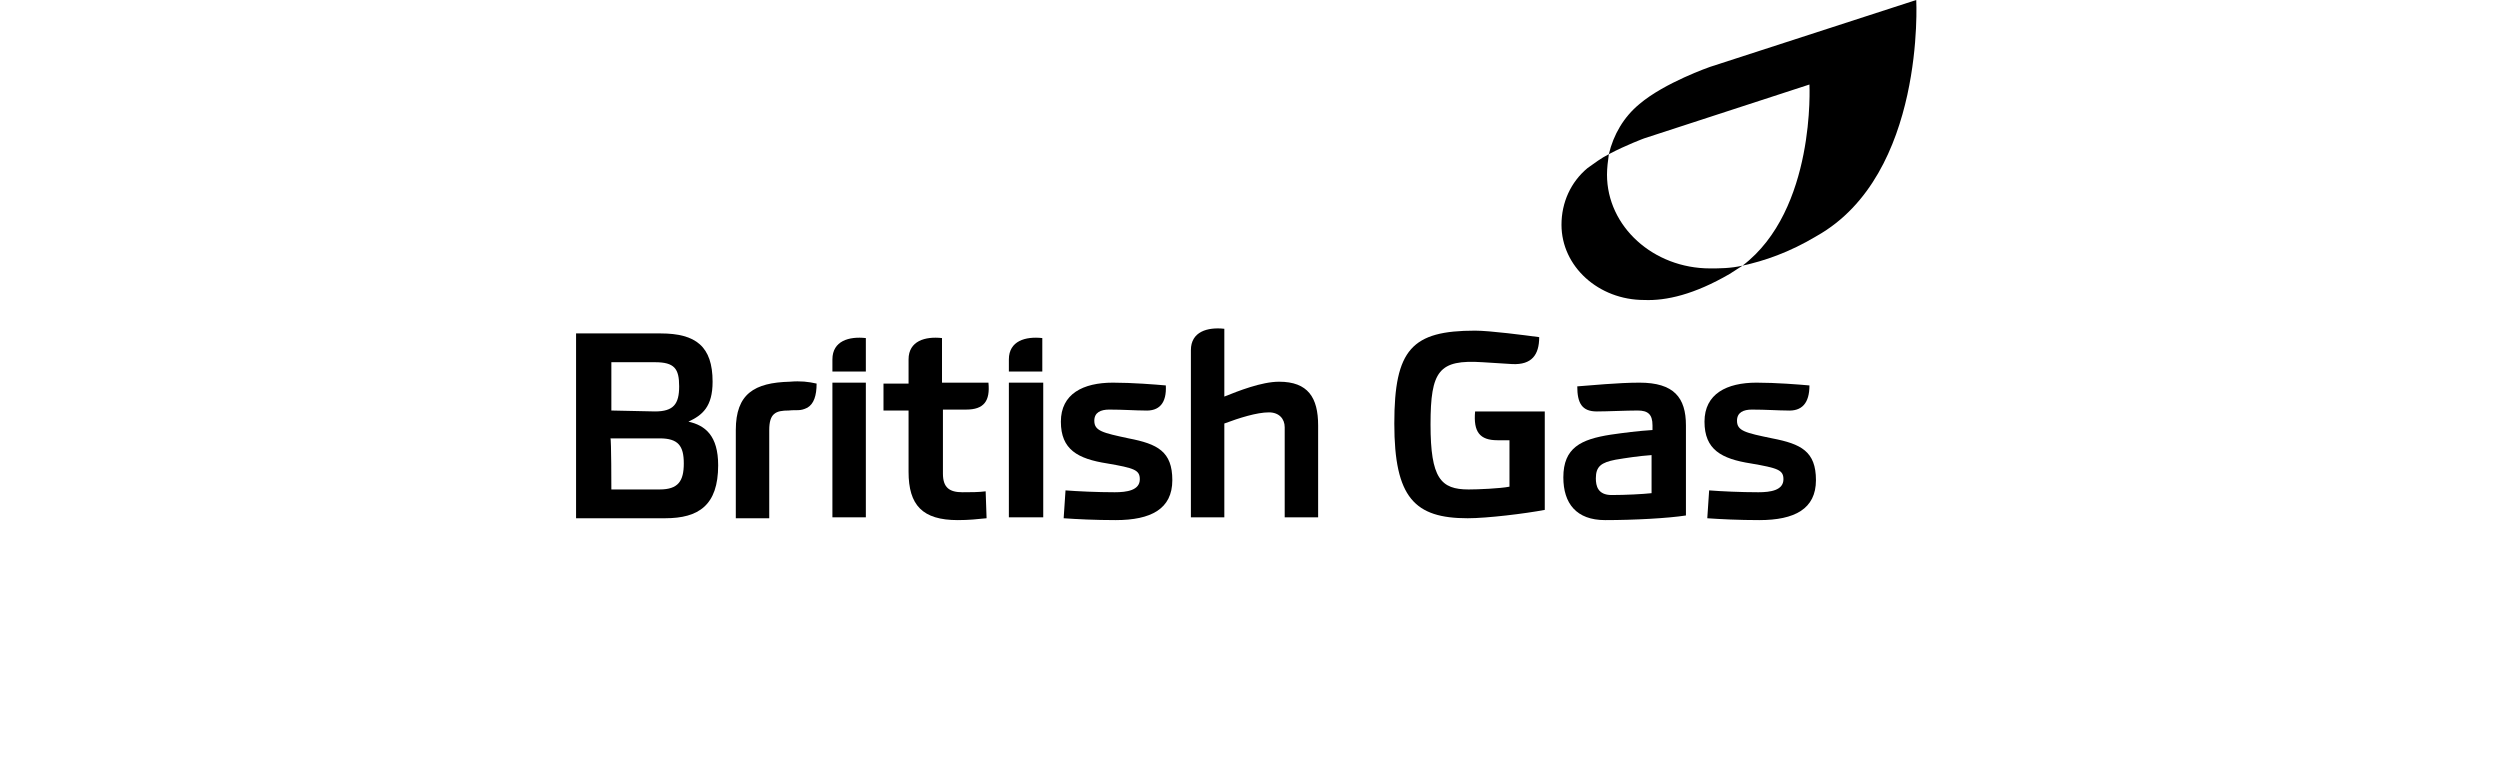
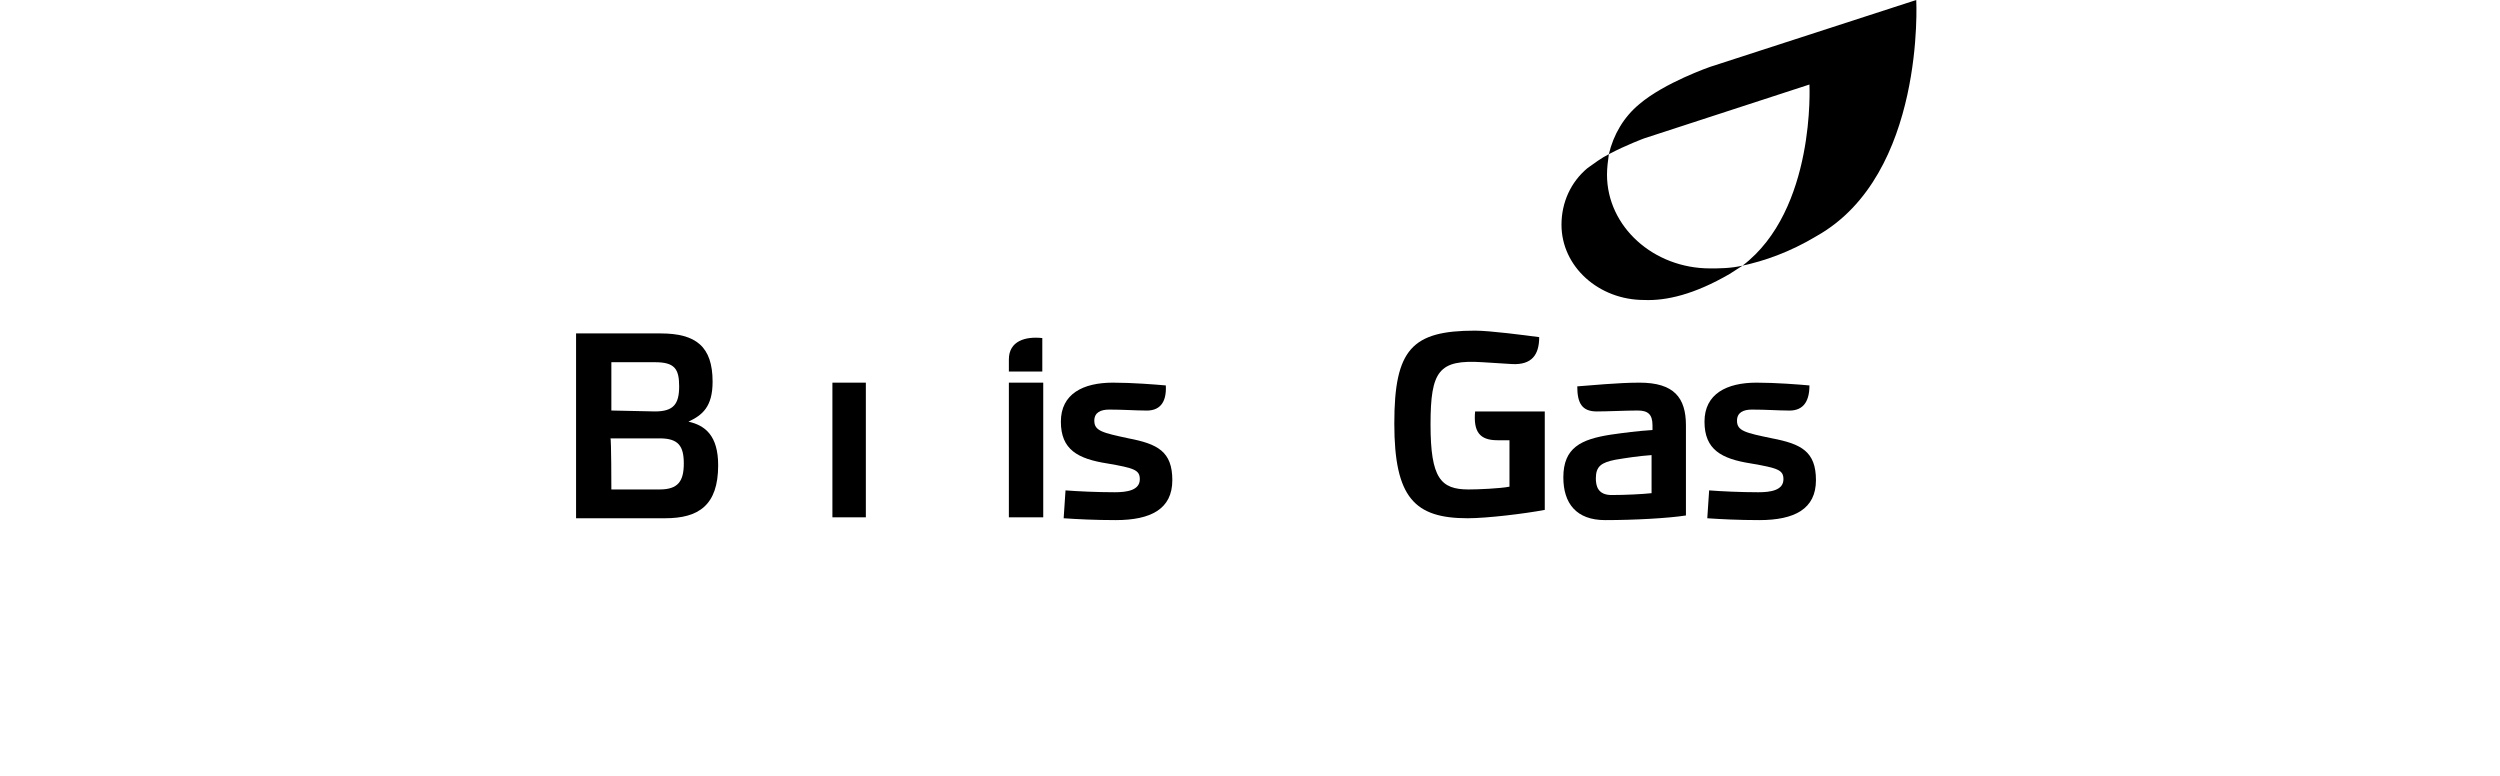
<svg xmlns="http://www.w3.org/2000/svg" width="4052" height="1257" viewBox="0 0 4052 1257" fill="none">
  <g clip-path="url(#clip0_6495_15043)">
-     <path d="M1349.17 602.133H1403.36V547.942C1376.27 544.931 1349.17 552.458 1349.17 582.564V602.133Z" fill="black" />
-     <path d="M1279.9 618.684C1222.7 620.19 1192.59 638.253 1192.59 696.961V839.966H1246.79V696.961C1246.79 669.865 1257.32 665.349 1278.4 665.349C1291.94 663.844 1296.46 666.854 1308.5 660.833C1319.04 654.812 1323.56 641.264 1323.56 621.695C1310.01 618.684 1297.97 617.179 1279.9 618.684Z" fill="black" />
    <path d="M990.89 665.355V587.079H1061.64C1093.25 587.079 1100.78 597.616 1100.78 626.217C1100.78 654.818 1091.75 666.861 1061.64 666.861L990.89 665.355ZM1164 754.169C1164 705.999 1142.93 689.44 1115.83 683.419C1138.41 672.882 1154.97 659.334 1154.97 618.69C1154.97 561.488 1127.87 540.414 1070.67 540.414H933.688V839.972H1078.2C1132.39 839.972 1164 818.898 1164 754.169ZM989.384 710.515H1069.17C1099.27 710.515 1108.3 722.557 1108.3 751.158C1108.3 779.759 1099.27 793.307 1069.17 793.307H990.89C990.89 793.307 990.89 710.515 989.384 710.515Z" fill="black" />
    <path d="M1635.18 602.133H1689.37V547.942C1662.28 544.931 1635.18 552.458 1635.18 582.564V602.133Z" fill="black" />
    <path d="M1690.88 620.203H1635.18V838.474H1690.88V620.203Z" fill="black" />
-     <path d="M2073.21 618.69C2044.61 618.69 2006.97 633.743 1984.39 642.775V532.887C1957.3 529.877 1930.2 537.403 1930.2 567.509V838.466H1984.39V686.429C2008.48 677.398 2037.08 668.366 2056.65 668.366C2073.21 668.366 2082.24 678.903 2082.24 692.451V838.466H2136.43V689.44C2136.43 644.281 2119.87 618.69 2073.21 618.69Z" fill="black" />
    <path d="M1403.36 620.203H1349.17V838.474H1403.36V620.203Z" fill="black" />
-     <path d="M1528.3 663.851H1565.93C1594.54 663.851 1605.07 650.303 1602.06 620.197H1526.8V547.942C1499.7 544.931 1472.6 552.458 1472.6 582.564V621.702H1431.96V665.357H1472.6V764.707C1472.6 818.899 1495.18 842.984 1552.39 842.984C1570.45 842.984 1584 841.479 1599.05 839.973L1597.55 796.319C1587.01 797.824 1571.96 797.824 1559.91 797.824C1538.84 797.824 1528.3 790.298 1528.3 767.718V663.851Z" fill="black" />
    <path d="M1773.65 681.921C1773.65 668.373 1784.19 663.857 1797.74 663.857C1820.32 663.857 1841.39 665.363 1854.94 665.363C1879.02 666.868 1891.07 653.32 1889.56 624.719C1873 623.214 1835.37 620.203 1803.76 620.203C1755.59 620.203 1719.46 638.267 1719.46 683.426C1719.46 728.586 1746.56 743.639 1794.73 751.166C1838.38 758.692 1847.41 761.703 1847.41 776.756C1847.41 794.82 1826.34 797.83 1806.77 797.83C1778.17 797.83 1746.56 796.325 1726.99 794.82L1723.98 839.979C1745.05 841.485 1775.16 842.99 1808.27 842.99C1865.48 842.99 1900.1 824.926 1900.1 778.261C1900.1 731.597 1876.01 719.554 1829.35 710.522C1787.2 701.49 1773.65 698.48 1773.65 681.921Z" fill="black" />
    <path d="M2503.76 666.869H2390.86C2387.85 699.986 2398.39 713.534 2426.99 713.534H2446.56V788.799C2431.5 791.81 2395.38 793.315 2380.32 793.315C2335.16 793.315 2318.61 775.252 2318.61 687.943C2318.61 600.635 2332.15 582.571 2402.9 587.087L2451.07 590.098C2482.69 591.603 2494.73 575.044 2494.73 546.443C2472.15 543.433 2414.95 535.906 2390.86 535.906C2288.5 535.906 2259.9 566.013 2259.9 686.438C2259.9 806.863 2293.02 839.98 2378.82 839.98C2410.43 839.98 2472.15 832.454 2503.76 826.432V666.869Z" fill="black" />
    <path d="M2815.33 681.921C2815.33 668.373 2825.87 663.857 2839.42 663.857C2862 663.857 2883.07 665.363 2896.62 665.363C2920.71 666.868 2932.75 653.32 2932.75 624.719C2916.19 623.214 2878.56 620.203 2846.95 620.203C2798.78 620.203 2762.65 638.267 2762.65 683.426C2762.65 728.586 2789.74 743.639 2837.91 751.166C2881.57 758.692 2890.6 761.703 2890.6 776.756C2890.6 794.82 2869.53 797.83 2849.96 797.83C2821.36 797.83 2789.74 796.325 2770.18 794.82L2767.16 839.979C2788.24 841.485 2818.35 842.99 2851.46 842.99C2908.66 842.99 2943.29 824.926 2943.29 778.261C2943.29 731.597 2919.2 719.554 2872.54 710.522C2828.88 701.49 2815.33 698.48 2815.33 681.921Z" fill="black" />
    <path d="M2732.56 689.448C2732.56 644.288 2712.99 620.203 2657.3 620.203C2622.67 620.203 2577.51 624.719 2556.44 626.224C2556.44 653.32 2563.97 666.868 2588.05 666.868C2604.61 666.868 2636.22 665.363 2654.28 665.363C2670.84 665.363 2678.37 671.384 2678.37 689.448V696.974C2654.28 698.48 2631.7 701.49 2610.63 704.501C2562.46 712.027 2533.86 725.575 2533.86 773.745C2533.86 815.894 2554.93 842.99 2601.6 842.99C2648.26 842.99 2703.96 839.979 2732.56 835.463V689.448ZM2676.86 799.336C2663.32 800.841 2634.72 802.346 2612.14 802.346C2589.56 802.346 2586.55 787.293 2586.55 775.251C2586.55 755.682 2595.58 749.66 2618.16 745.144C2636.22 742.134 2655.79 739.123 2676.86 737.618V799.336Z" fill="black" />
    <path d="M3105.85 0L2771.67 108.383C2771.67 108.383 2697.9 133.973 2657.26 168.595C2631.67 189.67 2615.11 218.271 2607.59 249.883C2636.19 234.829 2664.79 224.292 2664.79 224.292L2932.73 136.984C2932.73 136.984 2943.27 340.202 2824.35 430.521C2858.97 422.994 2899.62 409.446 2944.78 382.35C3120.9 283 3105.85 0 3105.85 0Z" fill="black" />
    <path d="M2771.71 435.037C2679.89 435.037 2604.62 367.297 2604.62 283C2604.62 272.463 2606.13 260.42 2607.63 249.883C2595.59 255.904 2583.55 264.936 2573.01 272.463C2545.91 295.042 2530.86 328.159 2530.86 364.287C2530.86 432.026 2591.07 486.218 2664.83 486.218C2700.96 487.723 2746.12 477.186 2803.32 444.069C2810.85 439.553 2816.87 435.037 2824.4 430.521C2804.83 435.037 2786.76 435.037 2771.71 435.037Z" fill="black" />
  </g>
  <defs>
    <clipPath id="clip0_6495_15043">
      <rect width="2182.71" height="842.977" fill="white" transform="translate(933.688)" />
    </clipPath>
  </defs>
</svg>